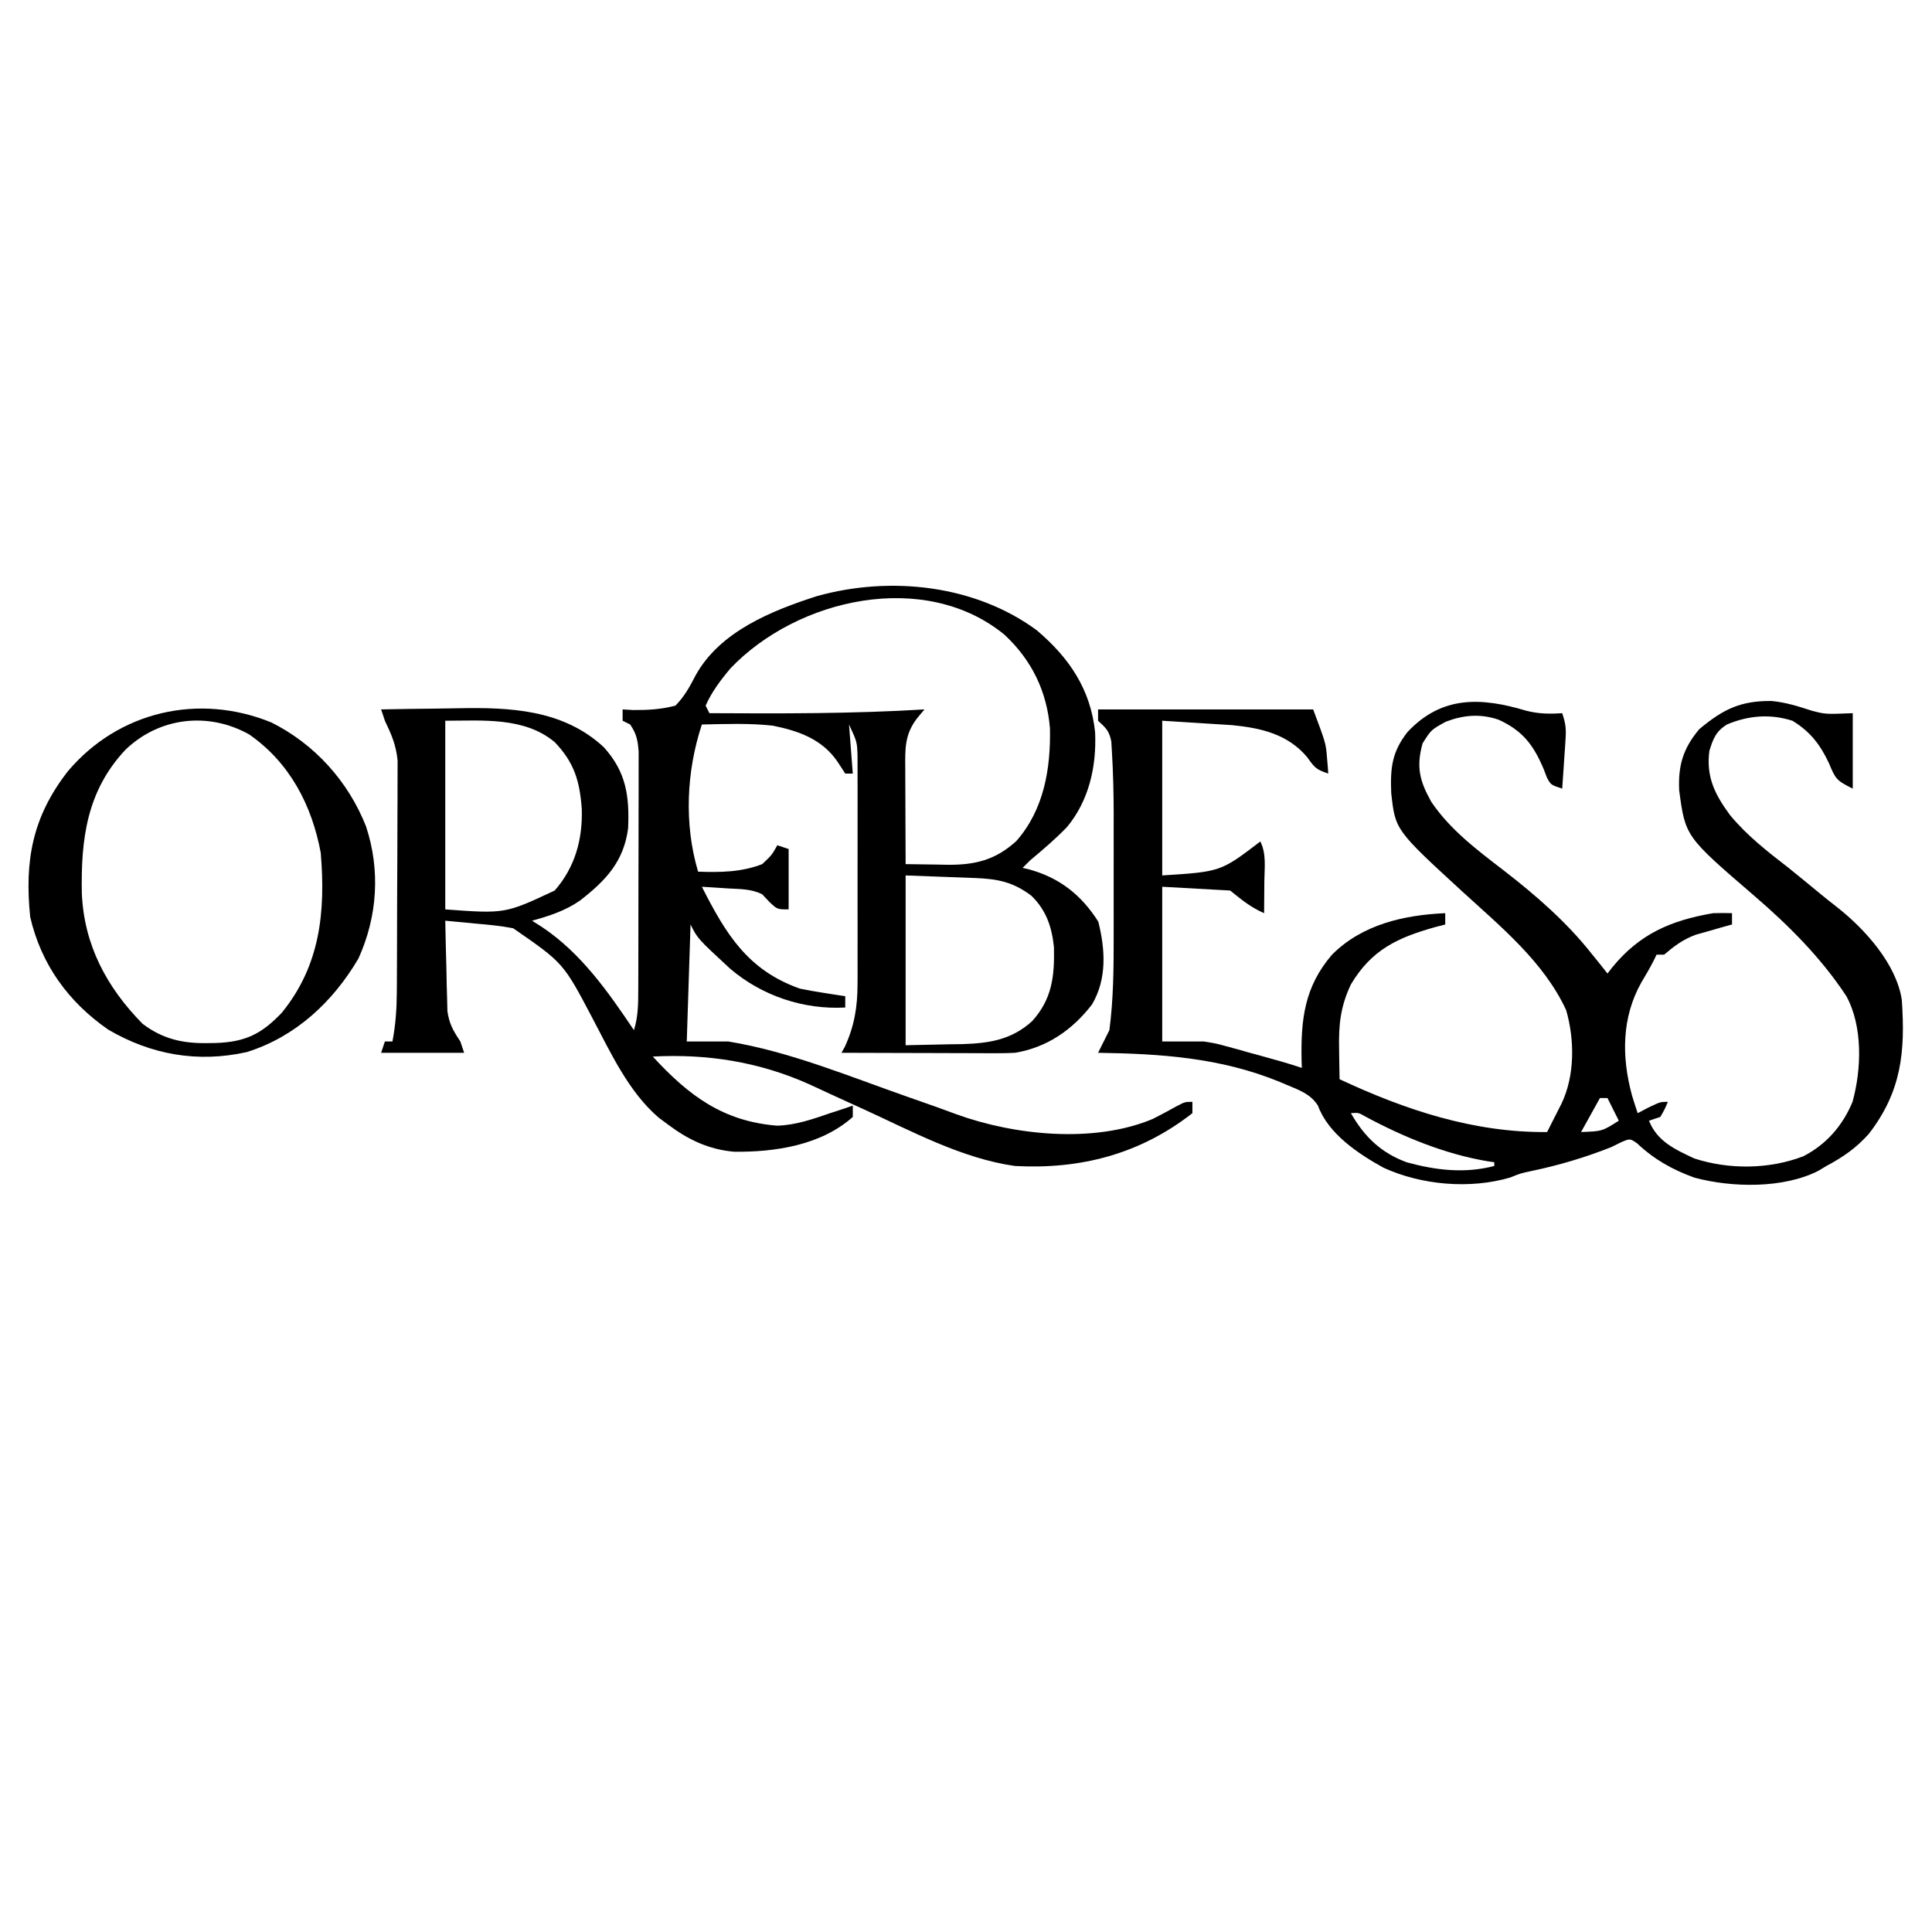
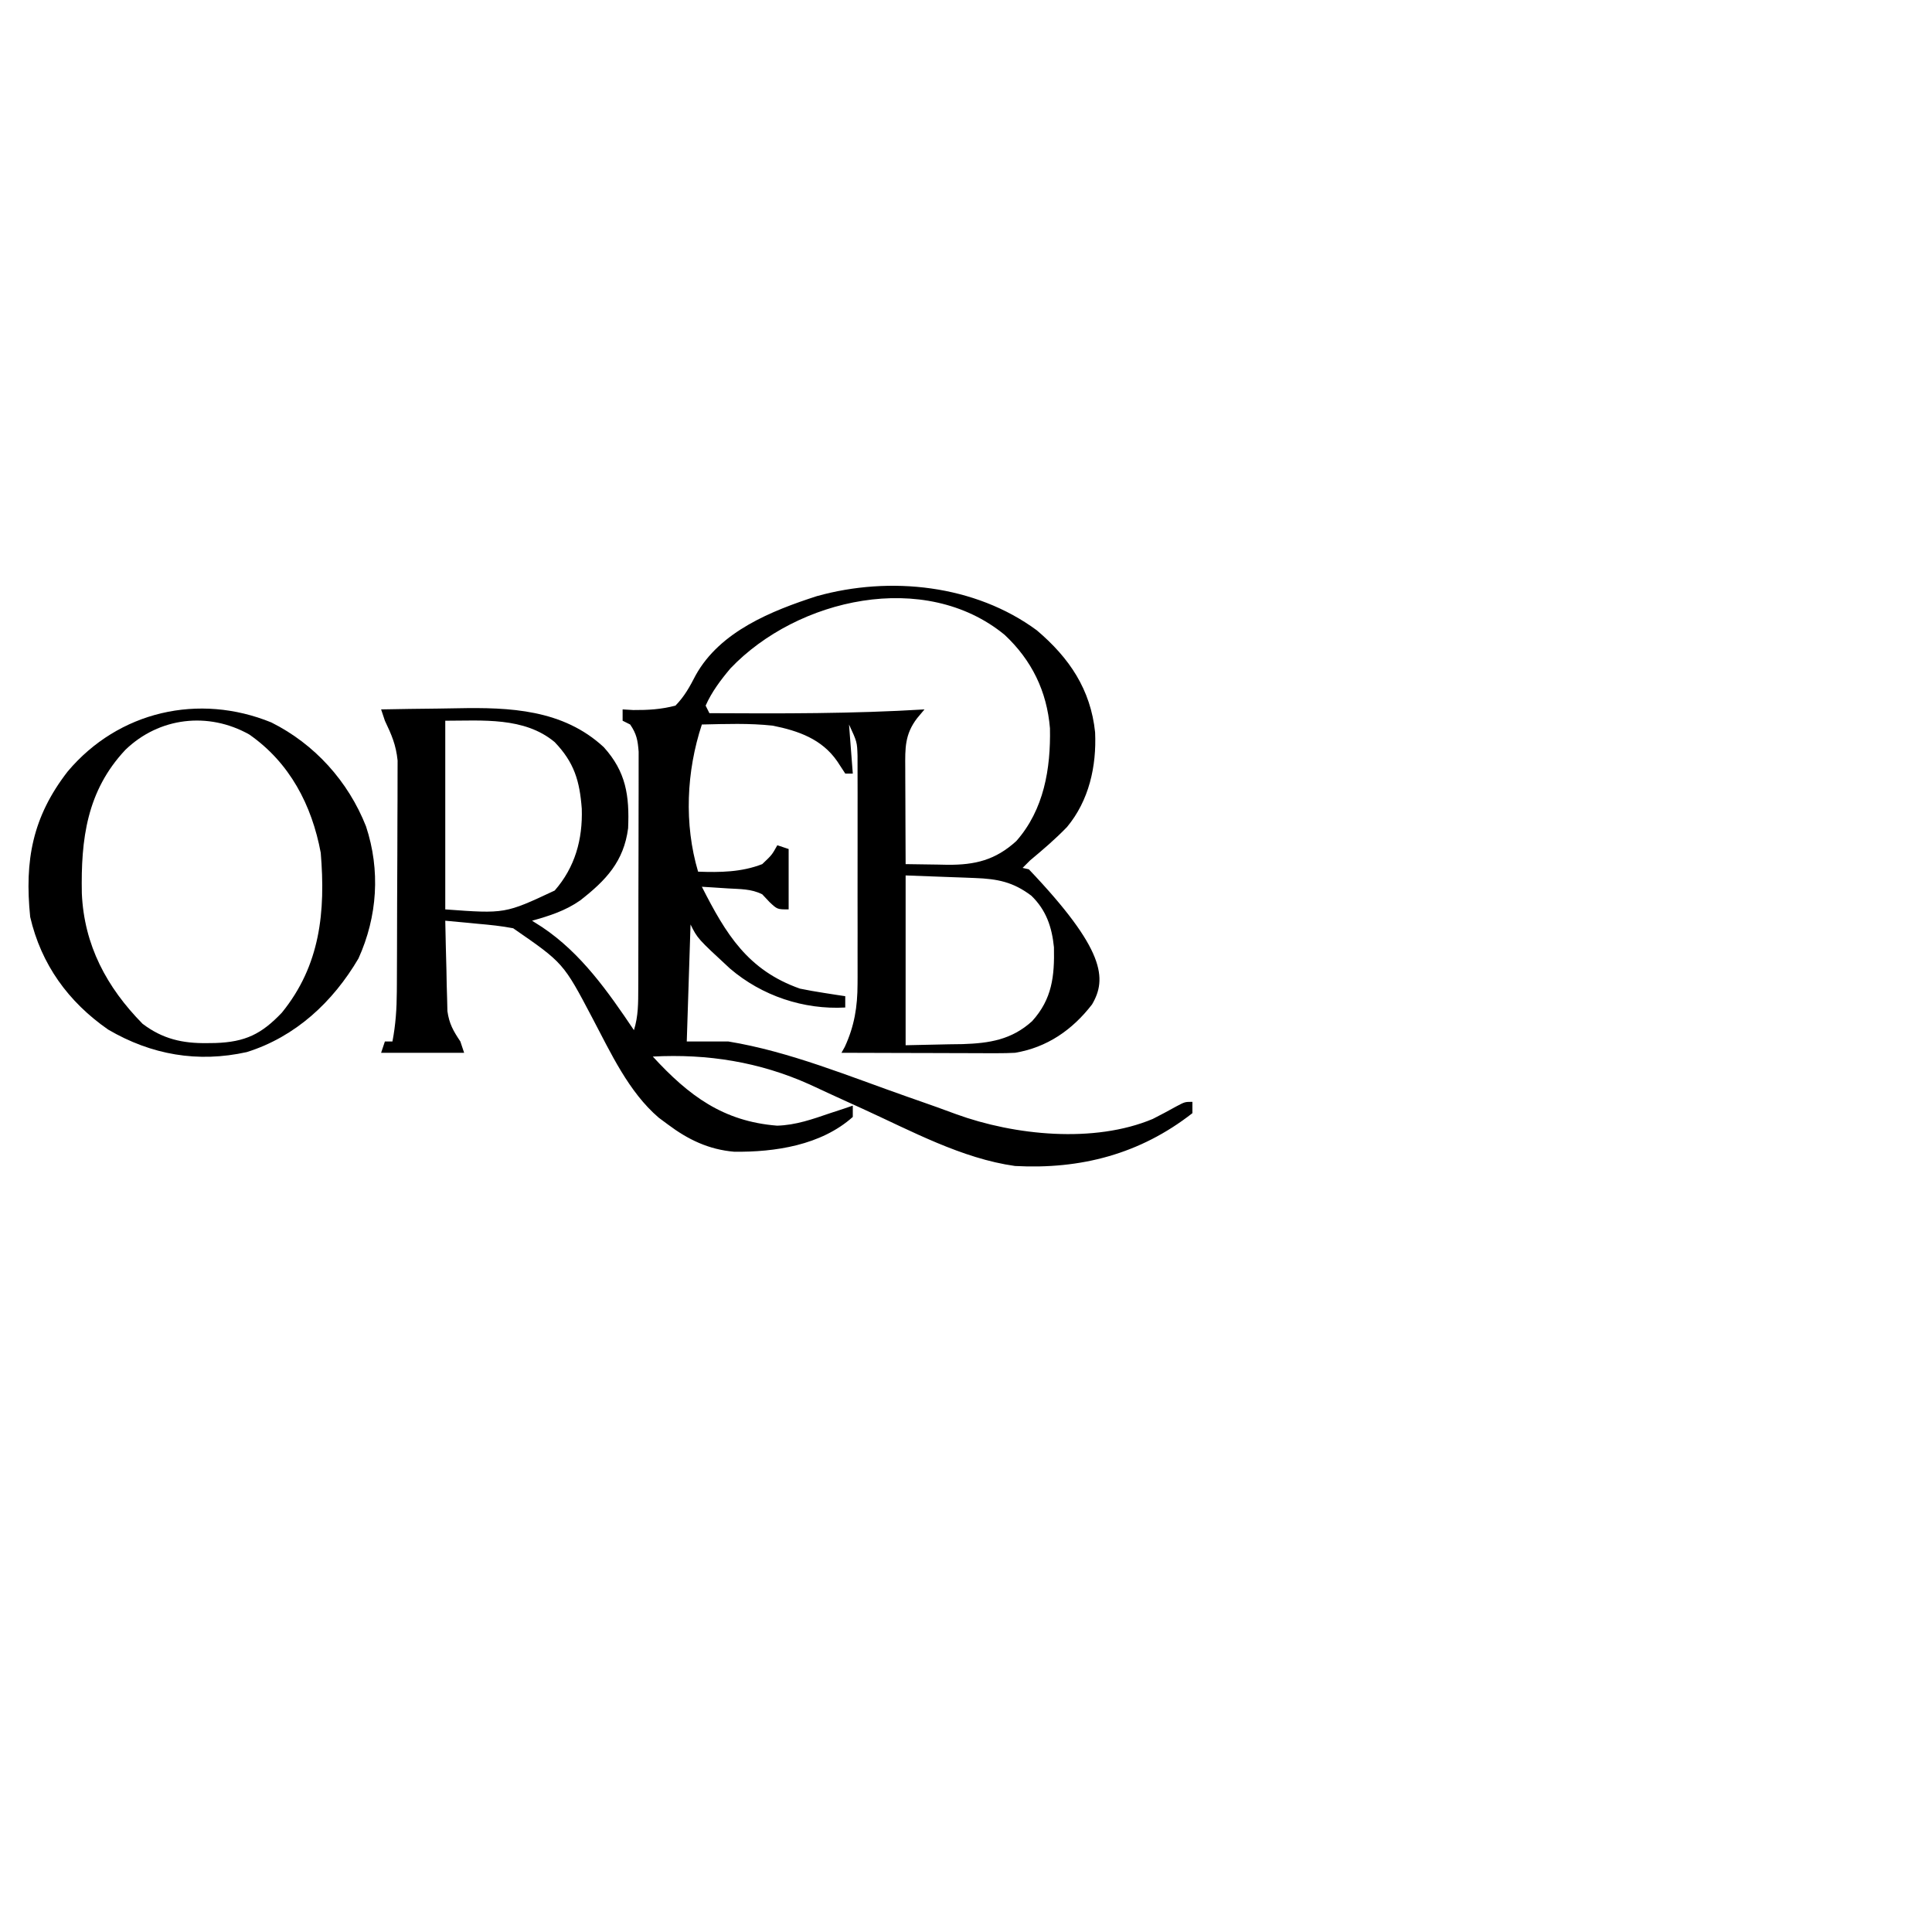
<svg xmlns="http://www.w3.org/2000/svg" version="1.1" width="512" height="512">
-   <path d="M0 0 C8.62 7.303 14.272 15.673 15.449 27.035 C15.854 36.064 13.831 45.131 7.988 52.145 C4.926 55.316 1.617 58.142 -1.766 60.961 C-2.426 61.621 -3.086 62.281 -3.766 62.961 C-3.22 63.085 -2.675 63.208 -2.113 63.336 C6.001 65.555 11.789 70.108 16.297 77.211 C18.152 84.63 18.617 92.368 14.633 99.148 C9.413 105.913 2.704 110.551 -5.766 111.961 C-7.361 112.043 -8.959 112.079 -10.556 112.074 C-11.937 112.074 -11.937 112.074 -13.346 112.074 C-14.816 112.066 -14.816 112.066 -16.316 112.059 C-17.33 112.057 -18.344 112.056 -19.389 112.054 C-22.619 112.049 -25.848 112.036 -29.078 112.023 C-31.271 112.018 -33.465 112.014 -35.658 112.01 C-41.027 111.999 -46.396 111.982 -51.766 111.961 C-51.477 111.445 -51.188 110.93 -50.891 110.398 C-48.343 104.879 -47.515 99.771 -47.507 93.728 C-47.503 93.043 -47.5 92.357 -47.496 91.651 C-47.487 89.408 -47.493 87.165 -47.5 84.922 C-47.499 83.352 -47.497 81.782 -47.494 80.212 C-47.491 76.933 -47.496 73.653 -47.505 70.373 C-47.516 66.175 -47.51 61.978 -47.498 57.781 C-47.491 54.543 -47.493 51.305 -47.498 48.068 C-47.499 46.52 -47.498 44.972 -47.493 43.425 C-47.488 41.261 -47.496 39.098 -47.507 36.935 C-47.508 35.706 -47.51 34.477 -47.512 33.211 C-47.634 29.571 -47.634 29.571 -49.766 24.961 C-49.271 31.396 -49.271 31.396 -48.766 37.961 C-49.426 37.961 -50.086 37.961 -50.766 37.961 C-51.467 36.888 -52.168 35.816 -52.891 34.711 C-56.953 28.831 -63.151 26.639 -69.98 25.266 C-76.212 24.584 -82.508 24.823 -88.766 24.961 C-92.868 37.416 -93.511 51.32 -89.766 63.961 C-83.951 64.172 -78.255 64.107 -72.766 61.961 C-70.197 59.528 -70.197 59.528 -68.766 56.961 C-67.281 57.456 -67.281 57.456 -65.766 57.961 C-65.766 63.241 -65.766 68.521 -65.766 73.961 C-68.766 73.961 -68.766 73.961 -70.828 72.023 C-71.468 71.343 -72.107 70.662 -72.766 69.961 C-75.727 68.48 -78.601 68.608 -81.891 68.398 C-83.813 68.273 -83.813 68.273 -85.773 68.145 C-86.761 68.084 -87.748 68.023 -88.766 67.961 C-82.385 80.514 -76.605 90.083 -62.766 94.961 C-60.671 95.387 -58.566 95.761 -56.453 96.086 C-55.384 96.254 -54.316 96.421 -53.215 96.594 C-52.002 96.776 -52.002 96.776 -50.766 96.961 C-50.766 97.951 -50.766 98.941 -50.766 99.961 C-61.781 100.573 -72.85 96.879 -81.306 89.643 C-89.897 81.697 -89.897 81.697 -91.766 77.961 C-92.096 88.191 -92.426 98.421 -92.766 108.961 C-89.136 108.961 -85.506 108.961 -81.766 108.961 C-65.508 111.626 -49.691 118.224 -34.203 123.648 C-33.365 123.941 -32.526 124.234 -31.662 124.535 C-28.232 125.734 -24.812 126.943 -21.41 128.219 C-5.892 133.873 15.209 136.018 30.727 129.492 C32.807 128.435 34.869 127.341 36.906 126.203 C39.234 124.961 39.234 124.961 41.234 124.961 C41.234 125.951 41.234 126.941 41.234 127.961 C27.361 138.814 11.605 142.893 -5.766 141.961 C-19.845 139.993 -33.283 132.672 -46.078 126.836 C-47.027 126.404 -47.976 125.972 -48.954 125.527 C-52.709 123.816 -56.462 122.103 -60.199 120.352 C-73.496 114.376 -87.283 112.192 -101.766 112.961 C-92.195 123.383 -83.082 130.142 -68.828 131.273 C-63.9 131.146 -59.394 129.542 -54.766 127.961 C-53.569 127.569 -52.373 127.177 -51.141 126.773 C-49.965 126.371 -49.965 126.371 -48.766 125.961 C-48.766 126.951 -48.766 127.941 -48.766 128.961 C-57.164 136.466 -69.379 138.311 -80.211 138.18 C-86.934 137.604 -92.402 134.984 -97.766 130.961 C-98.963 130.073 -98.963 130.073 -100.184 129.168 C-108.18 122.333 -112.931 111.92 -117.766 102.773 C-125.465 88.147 -125.465 88.147 -138.766 78.961 C-141.876 78.358 -144.986 78.048 -148.141 77.773 C-148.972 77.692 -149.804 77.61 -150.66 77.525 C-152.694 77.327 -154.73 77.142 -156.766 76.961 C-156.685 81.358 -156.572 85.753 -156.453 90.148 C-156.431 91.394 -156.408 92.64 -156.385 93.924 C-156.332 95.727 -156.332 95.727 -156.277 97.566 C-156.251 98.671 -156.225 99.776 -156.198 100.915 C-155.719 104.292 -154.645 106.152 -152.766 108.961 C-152.436 109.951 -152.106 110.941 -151.766 111.961 C-159.026 111.961 -166.286 111.961 -173.766 111.961 C-173.436 110.971 -173.106 109.981 -172.766 108.961 C-172.106 108.961 -171.446 108.961 -170.766 108.961 C-169.912 104.518 -169.629 100.303 -169.604 95.781 C-169.6 95.09 -169.595 94.398 -169.589 93.685 C-169.575 91.414 -169.568 89.142 -169.562 86.871 C-169.56 86.091 -169.557 85.311 -169.554 84.507 C-169.539 80.382 -169.53 76.256 -169.525 72.131 C-169.52 67.883 -169.496 63.636 -169.467 59.388 C-169.449 56.108 -169.444 52.828 -169.442 49.549 C-169.439 47.983 -169.431 46.417 -169.418 44.852 C-169.401 42.658 -169.403 40.464 -169.409 38.27 C-169.406 37.024 -169.402 35.779 -169.398 34.496 C-169.829 30.349 -170.979 27.708 -172.766 23.961 C-173.261 22.476 -173.261 22.476 -173.766 20.961 C-168.734 20.861 -163.704 20.789 -158.672 20.741 C-156.966 20.721 -155.26 20.694 -153.554 20.659 C-139.665 20.382 -125.584 20.946 -114.766 30.961 C-108.861 37.49 -107.934 43.82 -108.309 52.461 C-109.457 61.255 -114.164 66.253 -121.016 71.586 C-124.943 74.334 -129.181 75.682 -133.766 76.961 C-132.884 77.52 -132.002 78.08 -131.094 78.656 C-120.755 85.571 -113.605 95.799 -106.766 105.961 C-105.597 102.254 -105.632 98.738 -105.62 94.869 C-105.617 94.163 -105.614 93.457 -105.61 92.729 C-105.601 90.4 -105.599 88.071 -105.598 85.742 C-105.594 84.121 -105.591 82.499 -105.588 80.878 C-105.582 77.482 -105.58 74.086 -105.58 70.69 C-105.58 66.339 -105.567 61.988 -105.55 57.636 C-105.538 54.289 -105.536 50.941 -105.537 47.594 C-105.536 45.99 -105.531 44.385 -105.524 42.781 C-105.514 40.538 -105.517 38.296 -105.523 36.053 C-105.521 34.777 -105.52 33.501 -105.518 32.186 C-105.751 29.146 -106.059 27.451 -107.766 24.961 C-108.426 24.631 -109.086 24.301 -109.766 23.961 C-109.766 22.971 -109.766 21.981 -109.766 20.961 C-108.836 21.016 -107.907 21.072 -106.949 21.129 C-102.98 21.15 -99.614 20.961 -95.766 19.961 C-93.328 17.453 -91.996 14.981 -90.391 11.883 C-83.928 0.263 -70.289 -5.177 -58.281 -9.059 C-38.867 -14.473 -16.384 -12.08 0 0 Z M-81.188 10.09 C-83.738 13.114 -86.162 16.327 -87.766 19.961 C-87.436 20.621 -87.106 21.281 -86.766 21.961 C-67.739 22.066 -48.767 22.121 -29.766 20.961 C-30.405 21.724 -31.044 22.487 -31.703 23.273 C-35.012 27.585 -34.901 31.264 -34.863 36.473 C-34.861 37.565 -34.861 37.565 -34.859 38.679 C-34.853 41.002 -34.841 43.325 -34.828 45.648 C-34.823 47.225 -34.819 48.801 -34.814 50.377 C-34.803 54.238 -34.786 58.1 -34.766 61.961 C-31.89 62.015 -29.016 62.055 -26.141 62.086 C-24.928 62.111 -24.928 62.111 -23.691 62.137 C-16.322 62.197 -10.968 60.884 -5.438 55.855 C1.898 47.543 3.702 36.67 3.484 25.949 C2.663 16.131 -1.347 7.923 -8.516 1.211 C-29.649 -16.162 -63.475 -8.492 -81.188 10.09 Z M-156.766 23.961 C-156.766 40.461 -156.766 56.961 -156.766 73.961 C-140.91 75.121 -140.91 75.121 -127.766 68.961 C-122.371 62.792 -120.329 55.387 -120.59 47.285 C-121.146 39.934 -122.563 35.059 -127.773 29.621 C-135.83 22.907 -146.945 23.961 -156.766 23.961 Z M-34.766 64.961 C-34.766 79.811 -34.766 94.661 -34.766 109.961 C-29.073 109.837 -29.073 109.837 -23.266 109.711 C-22.085 109.695 -20.905 109.679 -19.689 109.663 C-12.549 109.434 -6.679 108.509 -1.249 103.585 C4.083 97.698 4.704 91.645 4.543 84 C3.997 78.628 2.487 74.141 -1.449 70.332 C-6.28 66.685 -10.39 65.869 -16.406 65.645 C-17.371 65.606 -18.335 65.568 -19.329 65.529 C-20.546 65.486 -21.762 65.443 -23.016 65.398 C-26.893 65.254 -30.771 65.11 -34.766 64.961 Z " fill="#000000" transform="translate(274.766,167.039)" />
-   <path d="M0 0 C3.347 0.861 6.166 0.897 9.598 0.668 C10.539 3.492 10.671 4.81 10.477 7.68 C10.428 8.437 10.38 9.194 10.33 9.975 C10.274 10.76 10.218 11.546 10.16 12.355 C10.108 13.153 10.056 13.95 10.002 14.771 C9.872 16.737 9.736 18.703 9.598 20.668 C6.598 19.668 6.598 19.668 5.57 17.777 C5.12 16.609 5.12 16.609 4.66 15.418 C1.967 9.053 -0.913 5.29 -7.258 2.395 C-12.05 0.771 -16.488 1.121 -21.215 2.918 C-25.121 5.05 -25.121 5.05 -27.402 8.668 C-29.118 14.888 -28.227 18.567 -25.094 24.168 C-20.025 31.66 -12.872 36.976 -5.785 42.432 C2.735 49.025 10.928 56.166 17.598 64.668 C18.773 66.122 18.773 66.122 19.973 67.605 C20.509 68.286 21.045 68.967 21.598 69.668 C21.999 69.148 22.399 68.629 22.812 68.094 C30.085 59.172 38.329 55.604 49.598 53.668 C51.264 53.625 52.932 53.61 54.598 53.668 C54.598 54.658 54.598 55.648 54.598 56.668 C53.717 56.91 52.837 57.153 51.93 57.402 C50.768 57.737 49.607 58.073 48.41 58.418 C47.262 58.743 46.113 59.068 44.93 59.402 C41.507 60.702 39.37 62.324 36.598 64.668 C35.938 64.668 35.278 64.668 34.598 64.668 C34.226 65.441 34.226 65.441 33.848 66.23 C32.843 68.19 31.736 70.096 30.598 71.98 C25.322 81.331 25.32 91.777 28.098 101.98 C28.581 103.548 29.074 105.113 29.598 106.668 C30.546 106.173 31.495 105.678 32.473 105.168 C35.598 103.668 35.598 103.668 37.598 103.668 C36.785 105.605 36.785 105.605 35.598 107.668 C34.608 107.998 33.618 108.328 32.598 108.668 C34.801 114.17 39.436 116.244 44.598 118.668 C53.775 121.66 64.43 121.566 73.473 118.105 C79.55 115 83.945 109.968 86.535 103.668 C88.94 95.011 89.278 83.678 84.906 75.66 C78.256 65.536 69.637 56.925 60.473 49.043 C42.234 33.356 42.234 33.356 40.598 21.105 C40.284 14.509 41.667 9.964 45.91 4.918 C52.274 -0.41 56.853 -2.62 65.035 -2.566 C68.765 -2.225 72.178 -1.155 75.727 0.012 C79.407 0.965 79.407 0.965 86.598 0.668 C86.598 7.268 86.598 13.868 86.598 20.668 C82.238 18.488 82.031 18.108 80.285 13.918 C77.969 8.978 75.298 5.518 70.598 2.668 C64.689 0.798 59.005 1.276 53.332 3.629 C50.364 5.407 49.592 7.435 48.598 10.668 C47.702 17.577 50.079 22.24 54.07 27.672 C58.607 33.153 63.993 37.336 69.598 41.668 C72.436 43.96 75.258 46.27 78.07 48.594 C79.54 49.8 81.022 50.993 82.531 52.148 C89.842 57.906 98.19 67.177 99.598 76.668 C100.545 90.438 99.525 100.941 90.832 112.188 C87.488 115.9 83.997 118.349 79.598 120.668 C78.581 121.285 78.581 121.285 77.543 121.914 C68.279 126.678 54.553 126.436 44.629 123.75 C38.74 121.624 33.942 118.913 29.379 114.609 C27.549 113.376 27.549 113.376 25.191 114.387 C24.335 114.81 23.48 115.232 22.598 115.668 C15.708 118.395 8.894 120.425 1.641 121.957 C-1.4 122.596 -1.4 122.596 -4.191 123.727 C-14.868 126.857 -27.662 125.729 -37.703 121.152 C-44.37 117.486 -52.397 112.165 -55.129 104.676 C-57.102 101.564 -60.12 100.546 -63.402 99.168 C-64.115 98.867 -64.828 98.566 -65.562 98.255 C-81.129 91.954 -96.747 90.926 -113.402 90.668 C-112.402 88.668 -111.402 86.668 -110.402 84.668 C-109.321 76.444 -109.254 68.167 -109.27 59.887 C-109.269 58.711 -109.268 57.536 -109.267 56.325 C-109.266 53.858 -109.268 51.391 -109.272 48.923 C-109.277 45.178 -109.272 41.433 -109.266 37.688 C-109.266 35.275 -109.268 32.862 -109.27 30.449 C-109.268 29.346 -109.265 28.242 -109.263 27.105 C-109.279 21.748 -109.403 16.405 -109.723 11.057 C-109.78 10.093 -109.837 9.129 -109.895 8.137 C-110.477 5.303 -111.337 4.582 -113.402 2.668 C-113.402 1.678 -113.402 0.688 -113.402 -0.332 C-94.592 -0.332 -75.782 -0.332 -56.402 -0.332 C-53.027 8.668 -53.027 8.668 -52.715 12.668 C-52.616 13.813 -52.616 13.813 -52.516 14.98 C-52.46 15.816 -52.46 15.816 -52.402 16.668 C-55.714 15.564 -56.031 15.051 -57.965 12.355 C-63.082 6.24 -70.139 4.601 -77.848 3.84 C-80.073 3.68 -82.3 3.543 -84.527 3.418 C-90.405 3.047 -90.405 3.047 -96.402 2.668 C-96.402 16.198 -96.402 29.728 -96.402 43.668 C-80.892 42.678 -80.892 42.678 -70.402 34.668 C-68.747 37.978 -69.302 41.659 -69.34 45.293 C-69.344 46.095 -69.349 46.897 -69.354 47.723 C-69.365 49.704 -69.383 51.686 -69.402 53.668 C-73.04 52.051 -75.095 50.314 -78.402 47.668 C-84.342 47.338 -90.282 47.008 -96.402 46.668 C-96.402 60.198 -96.402 73.728 -96.402 87.668 C-92.772 87.668 -89.142 87.668 -85.402 87.668 C-82.09 88.203 -82.09 88.203 -79.402 88.945 C-77.919 89.345 -77.919 89.345 -76.406 89.752 C-75.415 90.034 -74.424 90.315 -73.402 90.605 C-72.38 90.883 -71.358 91.161 -70.305 91.447 C-66.641 92.449 -63.006 93.467 -59.402 94.668 C-59.426 93.99 -59.449 93.312 -59.473 92.613 C-59.683 81.753 -58.687 73.14 -51.402 64.668 C-43.427 56.675 -32.377 54.154 -21.402 53.668 C-21.402 54.658 -21.402 55.648 -21.402 56.668 C-22.248 56.887 -23.094 57.106 -23.965 57.332 C-34.079 60.159 -40.93 63.371 -46.395 72.543 C-49.155 78.364 -49.667 83.213 -49.527 89.543 C-49.518 90.327 -49.509 91.11 -49.5 91.918 C-49.477 93.835 -49.441 95.751 -49.402 97.668 C-31.956 105.831 -13.796 111.864 5.598 111.668 C6.413 110.065 7.225 108.461 8.035 106.855 C8.488 105.962 8.94 105.069 9.406 104.148 C12.969 96.731 12.913 87.222 10.645 79.367 C4.744 66.565 -6.809 57.149 -17.02 47.797 C-34.644 31.609 -34.644 31.609 -35.715 21.809 C-35.98 15.145 -35.527 10.956 -31.402 5.668 C-22.33 -4.01 -11.909 -3.568 0 0 Z M19.598 102.668 C17.123 107.123 17.123 107.123 14.598 111.668 C20.183 111.469 20.183 111.469 24.598 108.668 C23.113 105.698 23.113 105.698 21.598 102.668 C20.938 102.668 20.278 102.668 19.598 102.668 Z M-46.402 106.668 C-42.828 112.924 -38.399 117.216 -31.531 119.711 C-23.766 121.818 -16.273 122.699 -8.402 120.668 C-8.402 120.338 -8.402 120.008 -8.402 119.668 C-8.939 119.593 -9.475 119.518 -10.027 119.441 C-21.431 117.528 -32.436 113.019 -42.582 107.551 C-44.365 106.523 -44.365 106.523 -46.402 106.668 Z " fill="#000000" transform="translate(404.402,188.332)" />
+   <path d="M0 0 C8.62 7.303 14.272 15.673 15.449 27.035 C15.854 36.064 13.831 45.131 7.988 52.145 C4.926 55.316 1.617 58.142 -1.766 60.961 C-2.426 61.621 -3.086 62.281 -3.766 62.961 C-3.22 63.085 -2.675 63.208 -2.113 63.336 C18.152 84.63 18.617 92.368 14.633 99.148 C9.413 105.913 2.704 110.551 -5.766 111.961 C-7.361 112.043 -8.959 112.079 -10.556 112.074 C-11.937 112.074 -11.937 112.074 -13.346 112.074 C-14.816 112.066 -14.816 112.066 -16.316 112.059 C-17.33 112.057 -18.344 112.056 -19.389 112.054 C-22.619 112.049 -25.848 112.036 -29.078 112.023 C-31.271 112.018 -33.465 112.014 -35.658 112.01 C-41.027 111.999 -46.396 111.982 -51.766 111.961 C-51.477 111.445 -51.188 110.93 -50.891 110.398 C-48.343 104.879 -47.515 99.771 -47.507 93.728 C-47.503 93.043 -47.5 92.357 -47.496 91.651 C-47.487 89.408 -47.493 87.165 -47.5 84.922 C-47.499 83.352 -47.497 81.782 -47.494 80.212 C-47.491 76.933 -47.496 73.653 -47.505 70.373 C-47.516 66.175 -47.51 61.978 -47.498 57.781 C-47.491 54.543 -47.493 51.305 -47.498 48.068 C-47.499 46.52 -47.498 44.972 -47.493 43.425 C-47.488 41.261 -47.496 39.098 -47.507 36.935 C-47.508 35.706 -47.51 34.477 -47.512 33.211 C-47.634 29.571 -47.634 29.571 -49.766 24.961 C-49.271 31.396 -49.271 31.396 -48.766 37.961 C-49.426 37.961 -50.086 37.961 -50.766 37.961 C-51.467 36.888 -52.168 35.816 -52.891 34.711 C-56.953 28.831 -63.151 26.639 -69.98 25.266 C-76.212 24.584 -82.508 24.823 -88.766 24.961 C-92.868 37.416 -93.511 51.32 -89.766 63.961 C-83.951 64.172 -78.255 64.107 -72.766 61.961 C-70.197 59.528 -70.197 59.528 -68.766 56.961 C-67.281 57.456 -67.281 57.456 -65.766 57.961 C-65.766 63.241 -65.766 68.521 -65.766 73.961 C-68.766 73.961 -68.766 73.961 -70.828 72.023 C-71.468 71.343 -72.107 70.662 -72.766 69.961 C-75.727 68.48 -78.601 68.608 -81.891 68.398 C-83.813 68.273 -83.813 68.273 -85.773 68.145 C-86.761 68.084 -87.748 68.023 -88.766 67.961 C-82.385 80.514 -76.605 90.083 -62.766 94.961 C-60.671 95.387 -58.566 95.761 -56.453 96.086 C-55.384 96.254 -54.316 96.421 -53.215 96.594 C-52.002 96.776 -52.002 96.776 -50.766 96.961 C-50.766 97.951 -50.766 98.941 -50.766 99.961 C-61.781 100.573 -72.85 96.879 -81.306 89.643 C-89.897 81.697 -89.897 81.697 -91.766 77.961 C-92.096 88.191 -92.426 98.421 -92.766 108.961 C-89.136 108.961 -85.506 108.961 -81.766 108.961 C-65.508 111.626 -49.691 118.224 -34.203 123.648 C-33.365 123.941 -32.526 124.234 -31.662 124.535 C-28.232 125.734 -24.812 126.943 -21.41 128.219 C-5.892 133.873 15.209 136.018 30.727 129.492 C32.807 128.435 34.869 127.341 36.906 126.203 C39.234 124.961 39.234 124.961 41.234 124.961 C41.234 125.951 41.234 126.941 41.234 127.961 C27.361 138.814 11.605 142.893 -5.766 141.961 C-19.845 139.993 -33.283 132.672 -46.078 126.836 C-47.027 126.404 -47.976 125.972 -48.954 125.527 C-52.709 123.816 -56.462 122.103 -60.199 120.352 C-73.496 114.376 -87.283 112.192 -101.766 112.961 C-92.195 123.383 -83.082 130.142 -68.828 131.273 C-63.9 131.146 -59.394 129.542 -54.766 127.961 C-53.569 127.569 -52.373 127.177 -51.141 126.773 C-49.965 126.371 -49.965 126.371 -48.766 125.961 C-48.766 126.951 -48.766 127.941 -48.766 128.961 C-57.164 136.466 -69.379 138.311 -80.211 138.18 C-86.934 137.604 -92.402 134.984 -97.766 130.961 C-98.963 130.073 -98.963 130.073 -100.184 129.168 C-108.18 122.333 -112.931 111.92 -117.766 102.773 C-125.465 88.147 -125.465 88.147 -138.766 78.961 C-141.876 78.358 -144.986 78.048 -148.141 77.773 C-148.972 77.692 -149.804 77.61 -150.66 77.525 C-152.694 77.327 -154.73 77.142 -156.766 76.961 C-156.685 81.358 -156.572 85.753 -156.453 90.148 C-156.431 91.394 -156.408 92.64 -156.385 93.924 C-156.332 95.727 -156.332 95.727 -156.277 97.566 C-156.251 98.671 -156.225 99.776 -156.198 100.915 C-155.719 104.292 -154.645 106.152 -152.766 108.961 C-152.436 109.951 -152.106 110.941 -151.766 111.961 C-159.026 111.961 -166.286 111.961 -173.766 111.961 C-173.436 110.971 -173.106 109.981 -172.766 108.961 C-172.106 108.961 -171.446 108.961 -170.766 108.961 C-169.912 104.518 -169.629 100.303 -169.604 95.781 C-169.6 95.09 -169.595 94.398 -169.589 93.685 C-169.575 91.414 -169.568 89.142 -169.562 86.871 C-169.56 86.091 -169.557 85.311 -169.554 84.507 C-169.539 80.382 -169.53 76.256 -169.525 72.131 C-169.52 67.883 -169.496 63.636 -169.467 59.388 C-169.449 56.108 -169.444 52.828 -169.442 49.549 C-169.439 47.983 -169.431 46.417 -169.418 44.852 C-169.401 42.658 -169.403 40.464 -169.409 38.27 C-169.406 37.024 -169.402 35.779 -169.398 34.496 C-169.829 30.349 -170.979 27.708 -172.766 23.961 C-173.261 22.476 -173.261 22.476 -173.766 20.961 C-168.734 20.861 -163.704 20.789 -158.672 20.741 C-156.966 20.721 -155.26 20.694 -153.554 20.659 C-139.665 20.382 -125.584 20.946 -114.766 30.961 C-108.861 37.49 -107.934 43.82 -108.309 52.461 C-109.457 61.255 -114.164 66.253 -121.016 71.586 C-124.943 74.334 -129.181 75.682 -133.766 76.961 C-132.884 77.52 -132.002 78.08 -131.094 78.656 C-120.755 85.571 -113.605 95.799 -106.766 105.961 C-105.597 102.254 -105.632 98.738 -105.62 94.869 C-105.617 94.163 -105.614 93.457 -105.61 92.729 C-105.601 90.4 -105.599 88.071 -105.598 85.742 C-105.594 84.121 -105.591 82.499 -105.588 80.878 C-105.582 77.482 -105.58 74.086 -105.58 70.69 C-105.58 66.339 -105.567 61.988 -105.55 57.636 C-105.538 54.289 -105.536 50.941 -105.537 47.594 C-105.536 45.99 -105.531 44.385 -105.524 42.781 C-105.514 40.538 -105.517 38.296 -105.523 36.053 C-105.521 34.777 -105.52 33.501 -105.518 32.186 C-105.751 29.146 -106.059 27.451 -107.766 24.961 C-108.426 24.631 -109.086 24.301 -109.766 23.961 C-109.766 22.971 -109.766 21.981 -109.766 20.961 C-108.836 21.016 -107.907 21.072 -106.949 21.129 C-102.98 21.15 -99.614 20.961 -95.766 19.961 C-93.328 17.453 -91.996 14.981 -90.391 11.883 C-83.928 0.263 -70.289 -5.177 -58.281 -9.059 C-38.867 -14.473 -16.384 -12.08 0 0 Z M-81.188 10.09 C-83.738 13.114 -86.162 16.327 -87.766 19.961 C-87.436 20.621 -87.106 21.281 -86.766 21.961 C-67.739 22.066 -48.767 22.121 -29.766 20.961 C-30.405 21.724 -31.044 22.487 -31.703 23.273 C-35.012 27.585 -34.901 31.264 -34.863 36.473 C-34.861 37.565 -34.861 37.565 -34.859 38.679 C-34.853 41.002 -34.841 43.325 -34.828 45.648 C-34.823 47.225 -34.819 48.801 -34.814 50.377 C-34.803 54.238 -34.786 58.1 -34.766 61.961 C-31.89 62.015 -29.016 62.055 -26.141 62.086 C-24.928 62.111 -24.928 62.111 -23.691 62.137 C-16.322 62.197 -10.968 60.884 -5.438 55.855 C1.898 47.543 3.702 36.67 3.484 25.949 C2.663 16.131 -1.347 7.923 -8.516 1.211 C-29.649 -16.162 -63.475 -8.492 -81.188 10.09 Z M-156.766 23.961 C-156.766 40.461 -156.766 56.961 -156.766 73.961 C-140.91 75.121 -140.91 75.121 -127.766 68.961 C-122.371 62.792 -120.329 55.387 -120.59 47.285 C-121.146 39.934 -122.563 35.059 -127.773 29.621 C-135.83 22.907 -146.945 23.961 -156.766 23.961 Z M-34.766 64.961 C-34.766 79.811 -34.766 94.661 -34.766 109.961 C-29.073 109.837 -29.073 109.837 -23.266 109.711 C-22.085 109.695 -20.905 109.679 -19.689 109.663 C-12.549 109.434 -6.679 108.509 -1.249 103.585 C4.083 97.698 4.704 91.645 4.543 84 C3.997 78.628 2.487 74.141 -1.449 70.332 C-6.28 66.685 -10.39 65.869 -16.406 65.645 C-17.371 65.606 -18.335 65.568 -19.329 65.529 C-20.546 65.486 -21.762 65.443 -23.016 65.398 C-26.893 65.254 -30.771 65.11 -34.766 64.961 Z " fill="#000000" transform="translate(274.766,167.039)" />
  <path d="M0 0 C11.489 5.744 20.38 15.615 25.086 27.543 C28.922 39.16 28.128 51.41 23.086 62.543 C16.327 74.056 6.405 83.314 -6.523 87.359 C-19.461 90.232 -31.783 88.11 -43.246 81.395 C-53.822 74.055 -61.004 64.113 -63.914 51.543 C-65.436 36.58 -63.313 25.026 -53.965 12.977 C-40.489 -3.015 -19.175 -7.832 0 0 Z M-38.695 7.266 C-48.912 18.153 -50.499 30.923 -50.227 45.289 C-49.638 59.013 -43.632 70.195 -34.137 79.852 C-28.838 83.884 -23.519 85.081 -16.977 84.98 C-16.272 84.971 -15.568 84.962 -14.842 84.953 C-6.898 84.688 -2.618 82.585 2.773 76.918 C12.985 64.375 14.377 50.129 13.086 34.543 C10.725 21.882 4.858 10.65 -5.855 3.191 C-16.744 -2.924 -29.769 -1.367 -38.695 7.266 Z " fill="#000000" transform="translate(71.914,191.457)" />
</svg>